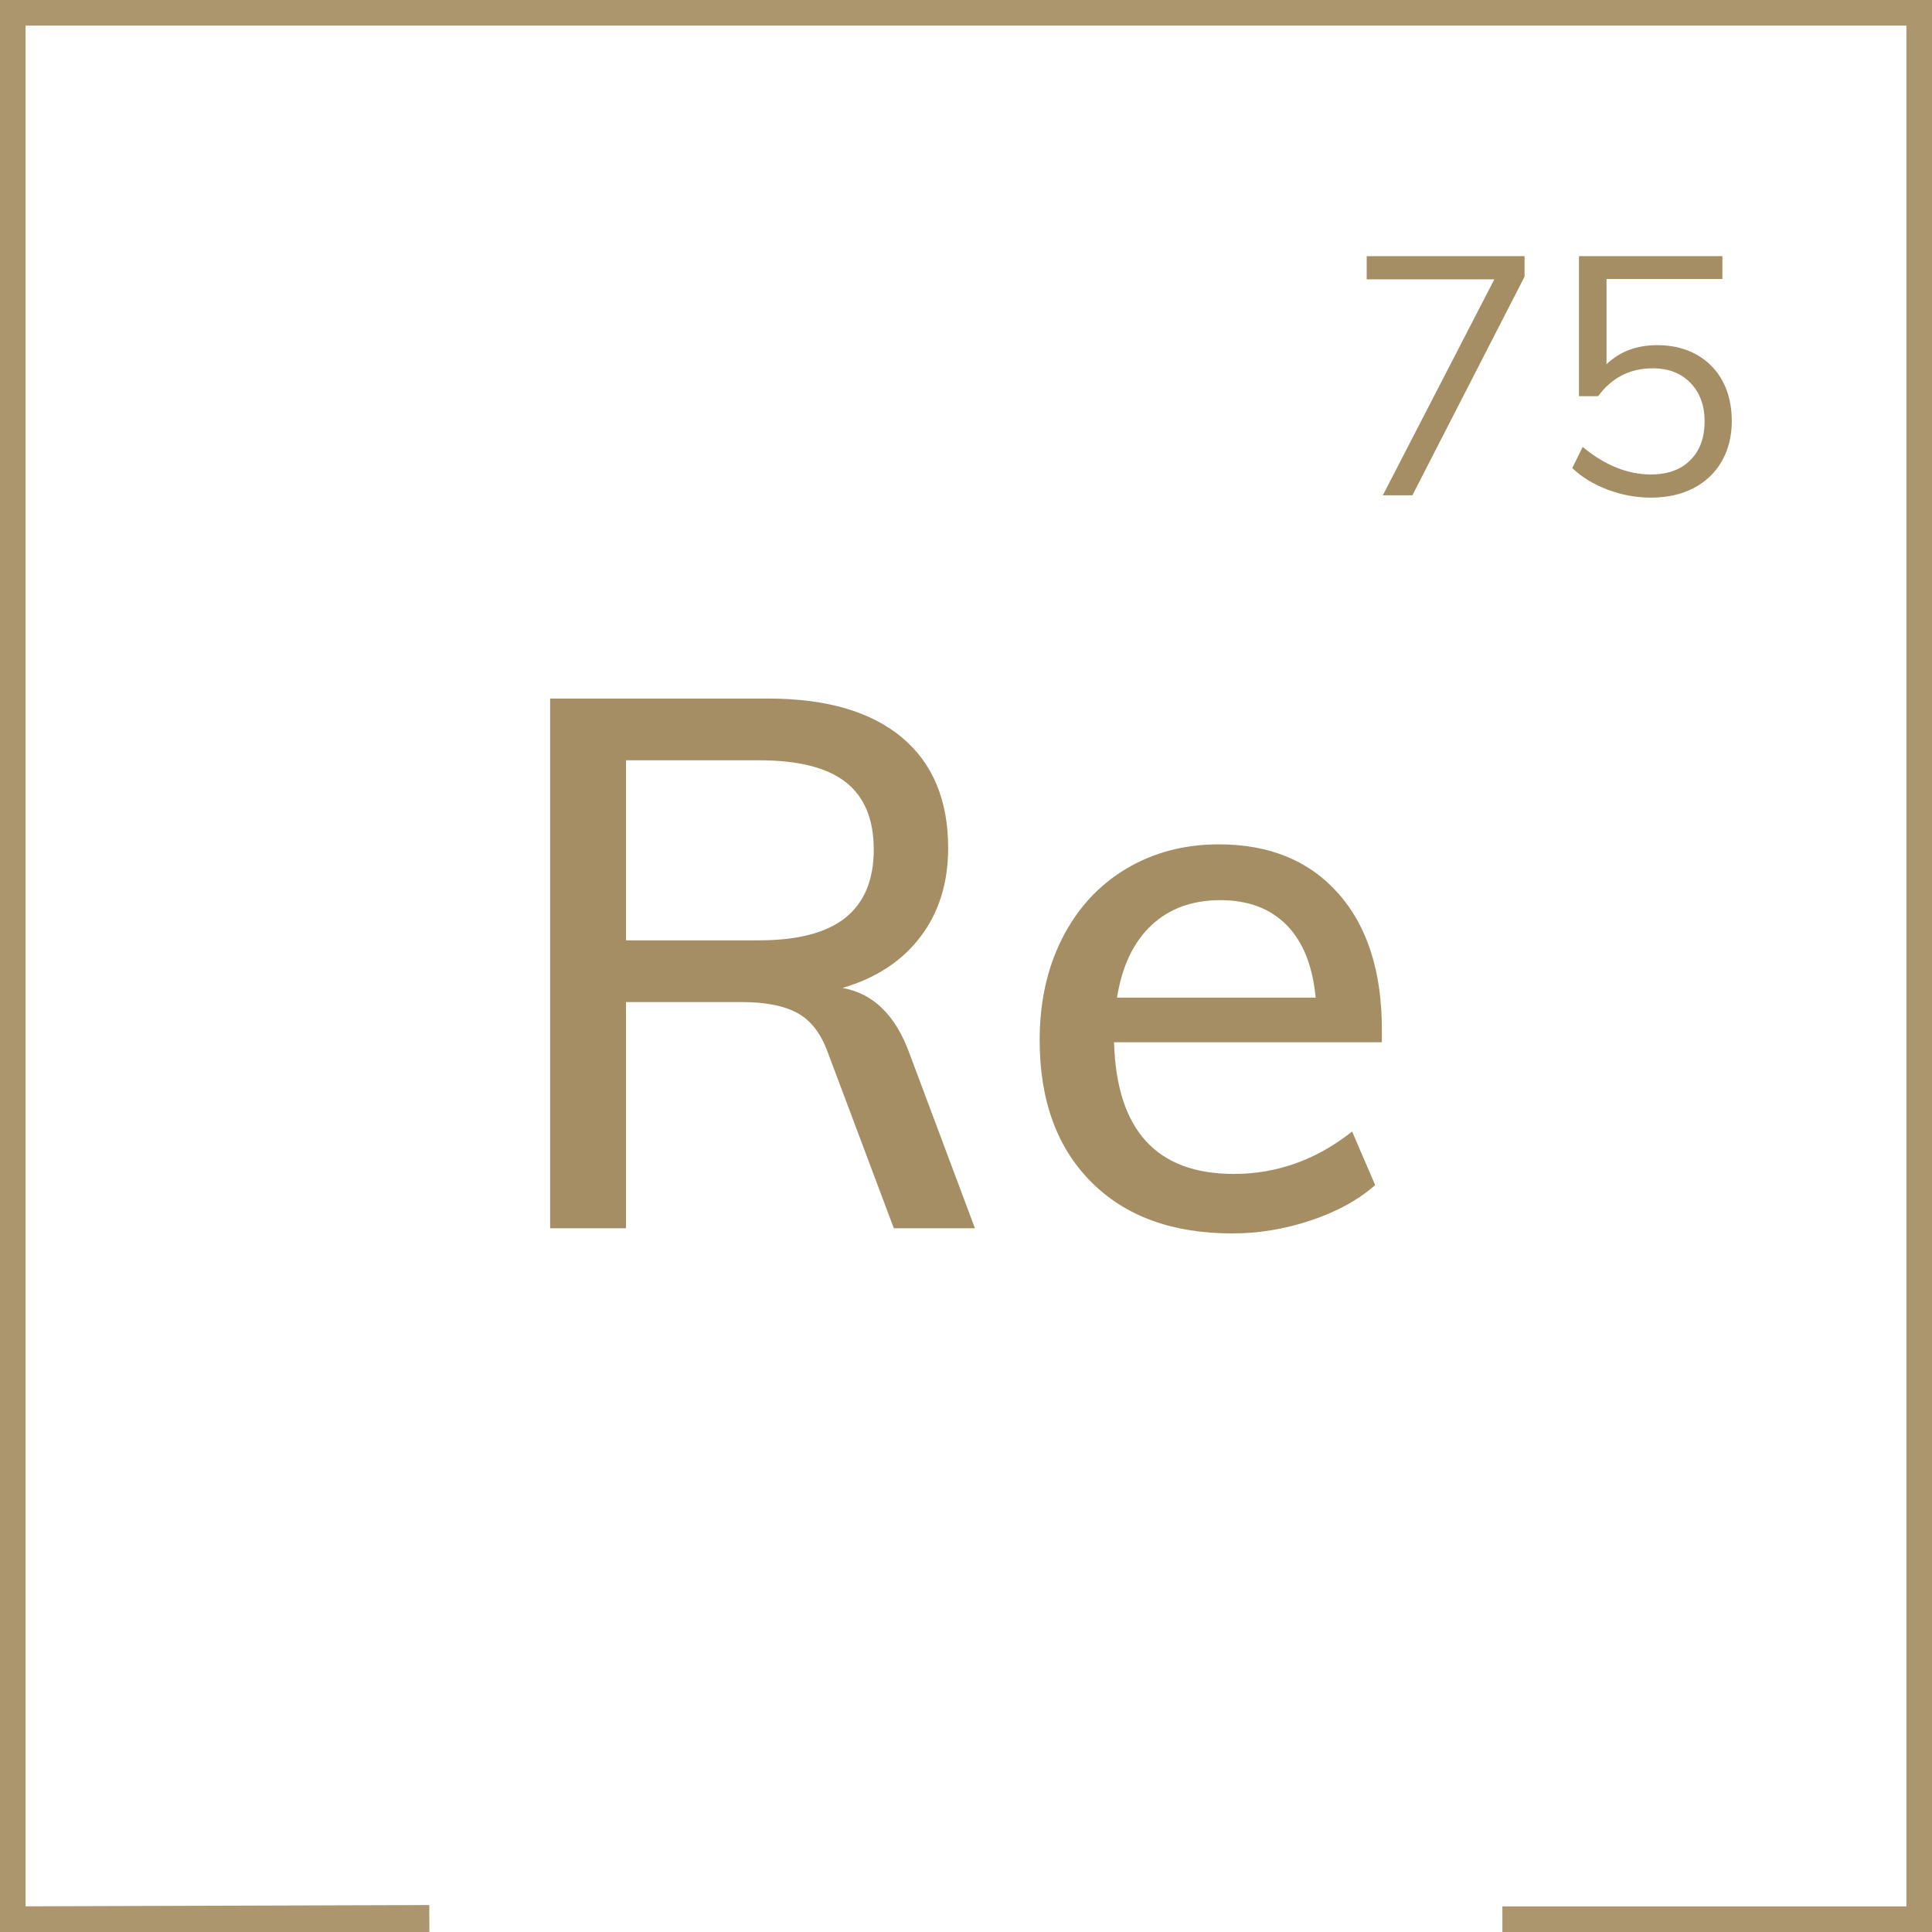
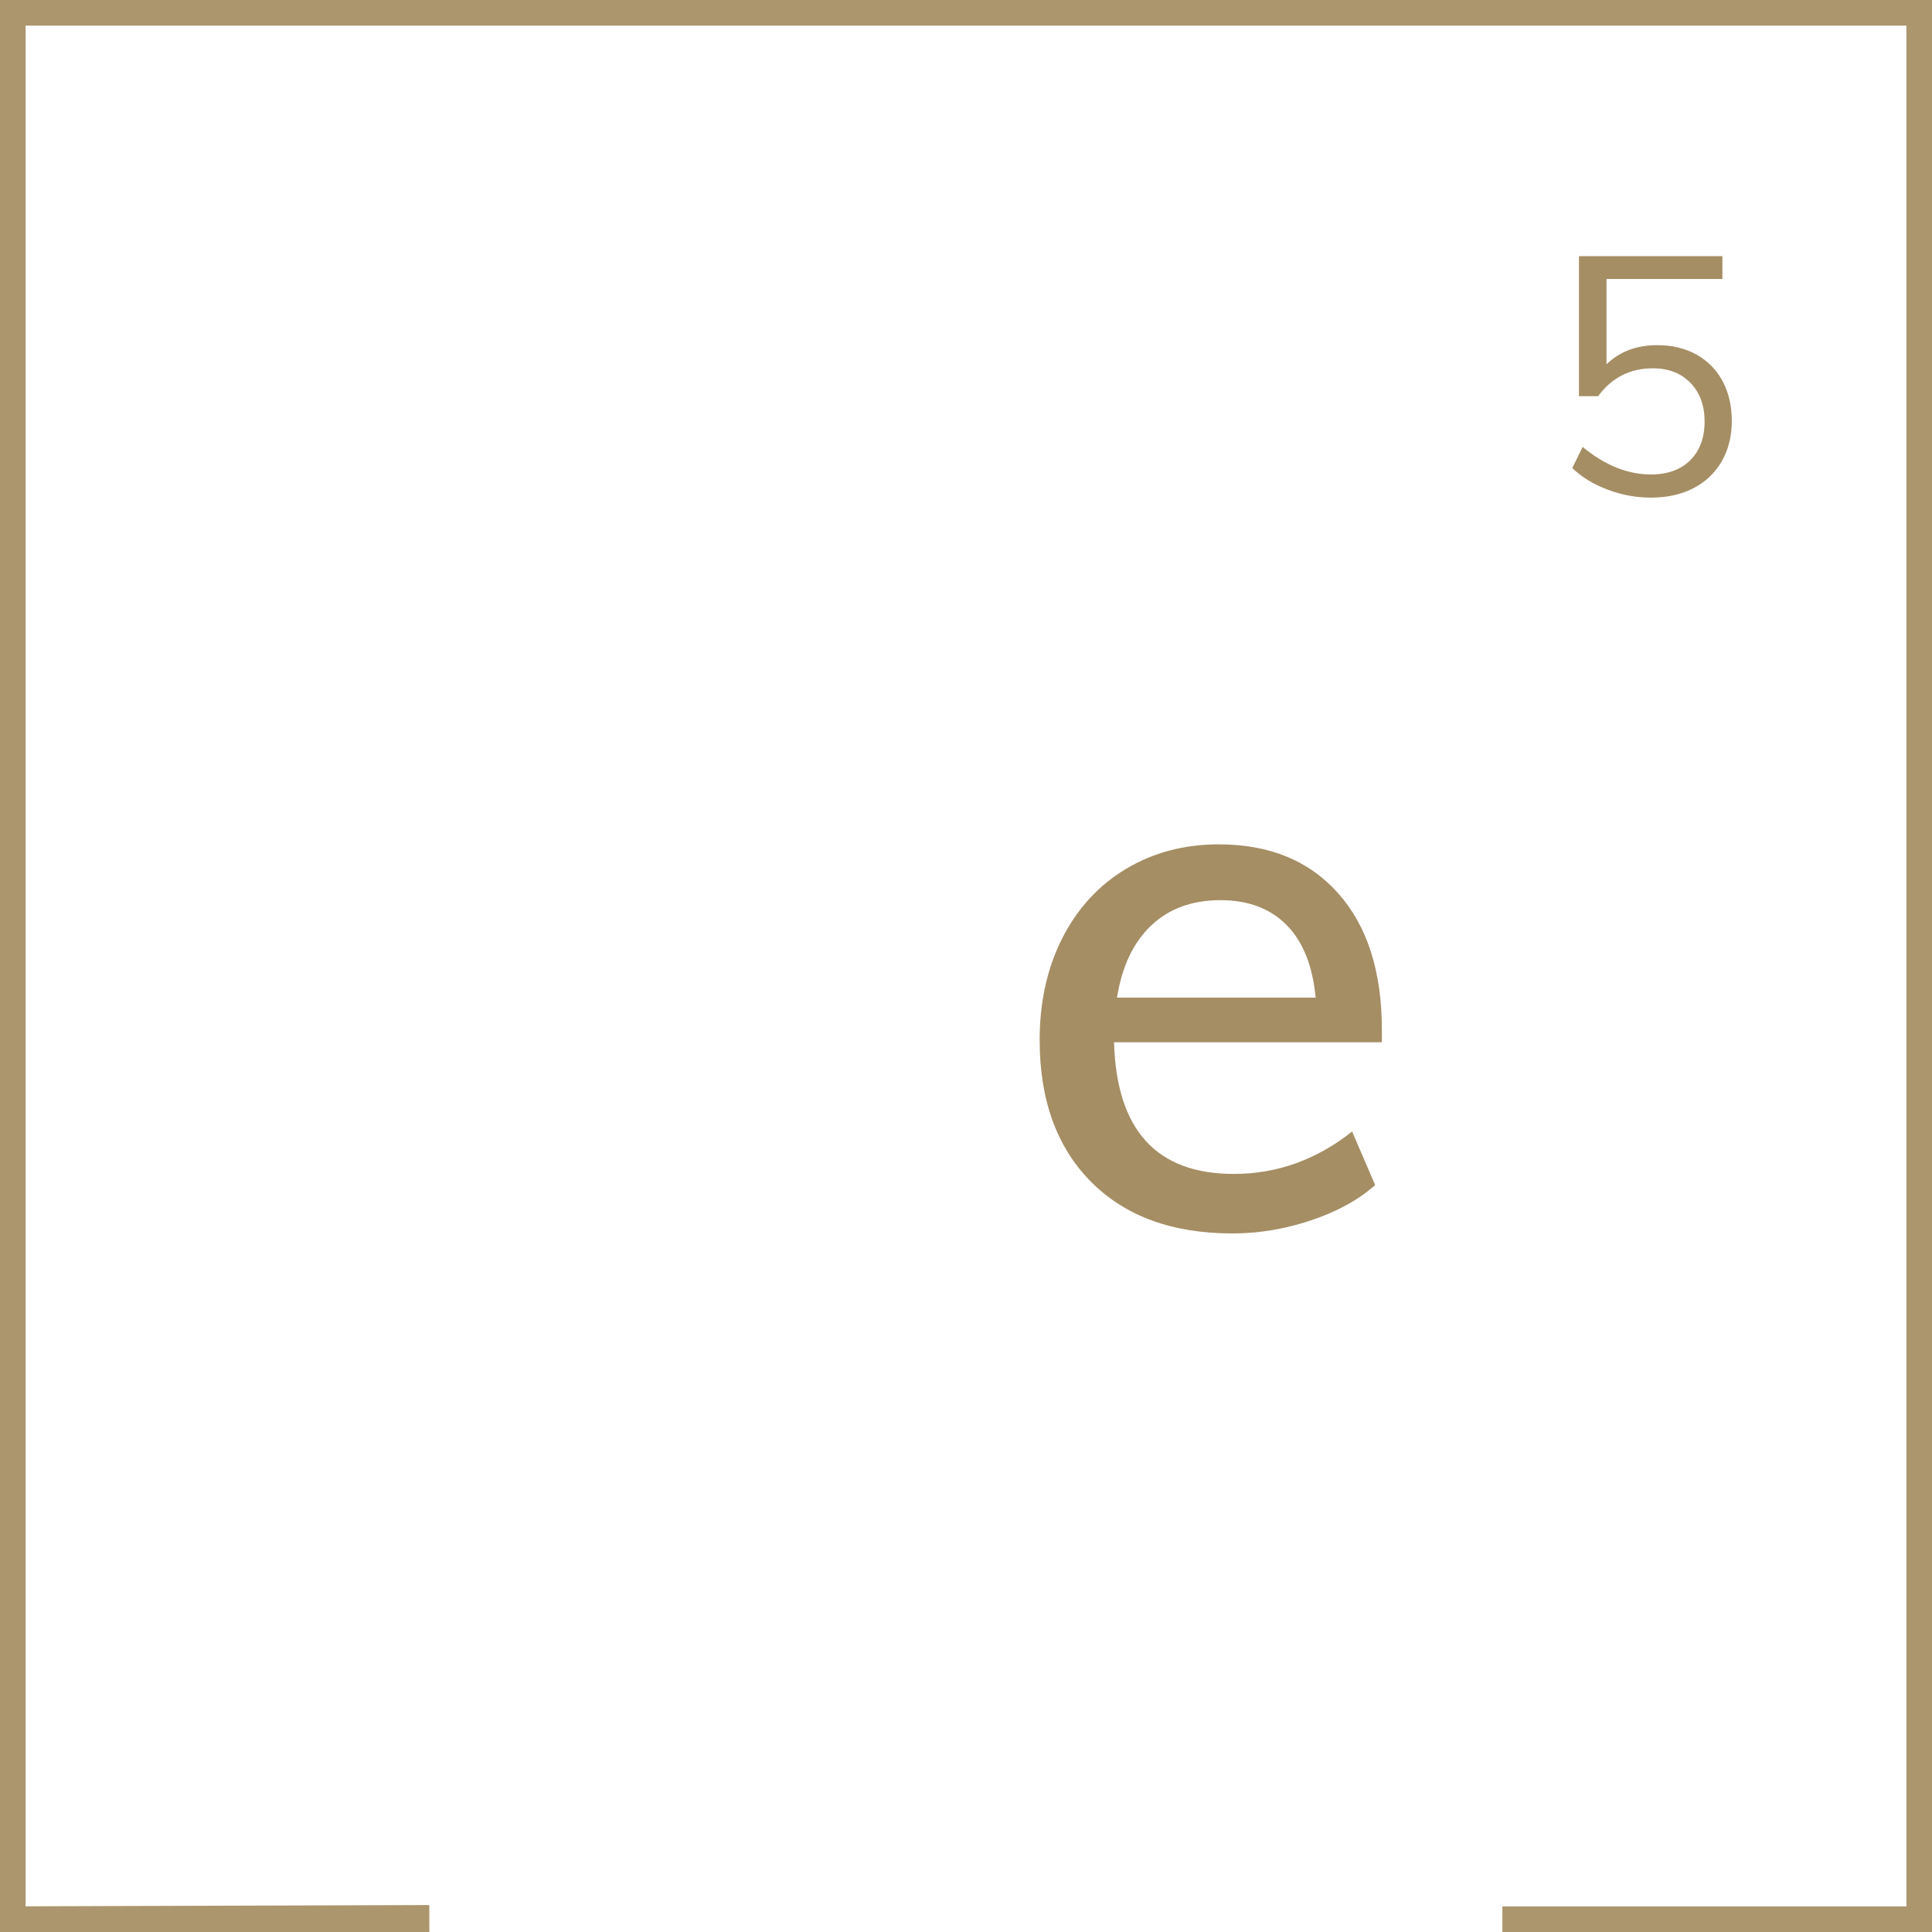
<svg xmlns="http://www.w3.org/2000/svg" width="100%" height="100%" viewBox="0 0 80 80" version="1.1" xml:space="preserve" style="fill-rule:evenodd;clip-rule:evenodd;stroke-miterlimit:10;">
  <path id="Pfad" d="M17.779,79.944l-17.779,0.056l-0,-80l80,0l0,80l-17.79,0" style="fill:none;fill-rule:nonzero;stroke:#ac966d;stroke-width:2.12px;" />
-   <path d="M40.37,50.859l-2.711,-7.239c-0.575,-1.582 -1.5,-2.485 -2.773,-2.711c1.397,-0.411 2.475,-1.12 3.234,-2.126c0.761,-1.006 1.141,-2.228 1.141,-3.666c-0,-1.992 -0.642,-3.522 -1.926,-4.59c-1.283,-1.067 -3.126,-1.601 -5.529,-1.601l-9.026,-0l0,21.933l3.142,-0l0,-9.365l4.806,0c0.965,0 1.725,0.149 2.279,0.447c0.555,0.298 0.976,0.836 1.263,1.617l2.742,7.301l3.358,-0Zm-8.934,-11.922l-5.514,0l0,-7.455l5.514,0c1.622,0 2.819,0.303 3.589,0.909c0.77,0.606 1.155,1.535 1.155,2.788c0,1.253 -0.39,2.192 -1.17,2.819c-0.781,0.626 -1.972,0.939 -3.574,0.939Z" style="fill:#a58e64;fill-rule:nonzero;" />
  <path d="M57.22,43.158l-0,-0.524c0,-2.403 -0.601,-4.282 -1.802,-5.637c-1.202,-1.356 -2.85,-2.034 -4.944,-2.034c-1.438,0 -2.722,0.339 -3.851,1.017c-1.13,0.678 -2.007,1.633 -2.634,2.865c-0.626,1.232 -0.939,2.639 -0.939,4.22c-0,2.485 0.708,4.441 2.125,5.868c1.417,1.428 3.368,2.141 5.853,2.141c1.088,0 2.172,-0.179 3.25,-0.539c1.078,-0.359 1.966,-0.847 2.665,-1.463l-0.955,-2.218c-1.479,1.171 -3.112,1.756 -4.898,1.756c-3.204,0 -4.857,-1.817 -4.96,-5.452l11.09,-0Zm-9.55,-4.837c0.74,-0.698 1.695,-1.047 2.865,-1.047c1.15,-0 2.064,0.344 2.742,1.032c0.678,0.688 1.078,1.689 1.201,3.003l-8.225,0c0.206,-1.294 0.678,-2.29 1.417,-2.988Z" style="fill:#a58e64;fill-rule:nonzero;" />
-   <path d="M63.129,10.606l-6.537,-0l0,0.96l5.285,-0l-4.617,8.943l1.224,-0l4.645,-9.055l0,-0.848Z" style="fill:#a58e64;fill-rule:nonzero;" />
  <path d="M70.257,14.688c-0.468,-0.264 -1.013,-0.396 -1.634,-0.396c-0.853,-0 -1.554,0.264 -2.1,0.792l-0,-3.532l4.798,-0l-0,-0.946l-5.939,-0l0,5.8l0.793,-0c0.565,-0.77 1.321,-1.155 2.267,-1.155c0.649,0 1.168,0.202 1.558,0.605c0.389,0.404 0.584,0.935 0.584,1.593c-0,0.677 -0.197,1.212 -0.592,1.606c-0.393,0.394 -0.938,0.591 -1.633,0.591c-0.965,0 -1.906,-0.38 -2.824,-1.14l-0.431,0.876c0.399,0.38 0.89,0.679 1.474,0.897c0.584,0.218 1.178,0.327 1.781,0.327c0.676,-0 1.268,-0.132 1.773,-0.396c0.505,-0.265 0.894,-0.638 1.168,-1.12c0.274,-0.482 0.41,-1.034 0.41,-1.655c0,-0.621 -0.125,-1.168 -0.375,-1.641c-0.25,-0.473 -0.61,-0.842 -1.078,-1.106Z" style="fill:#a58e64;fill-rule:nonzero;" />
</svg>